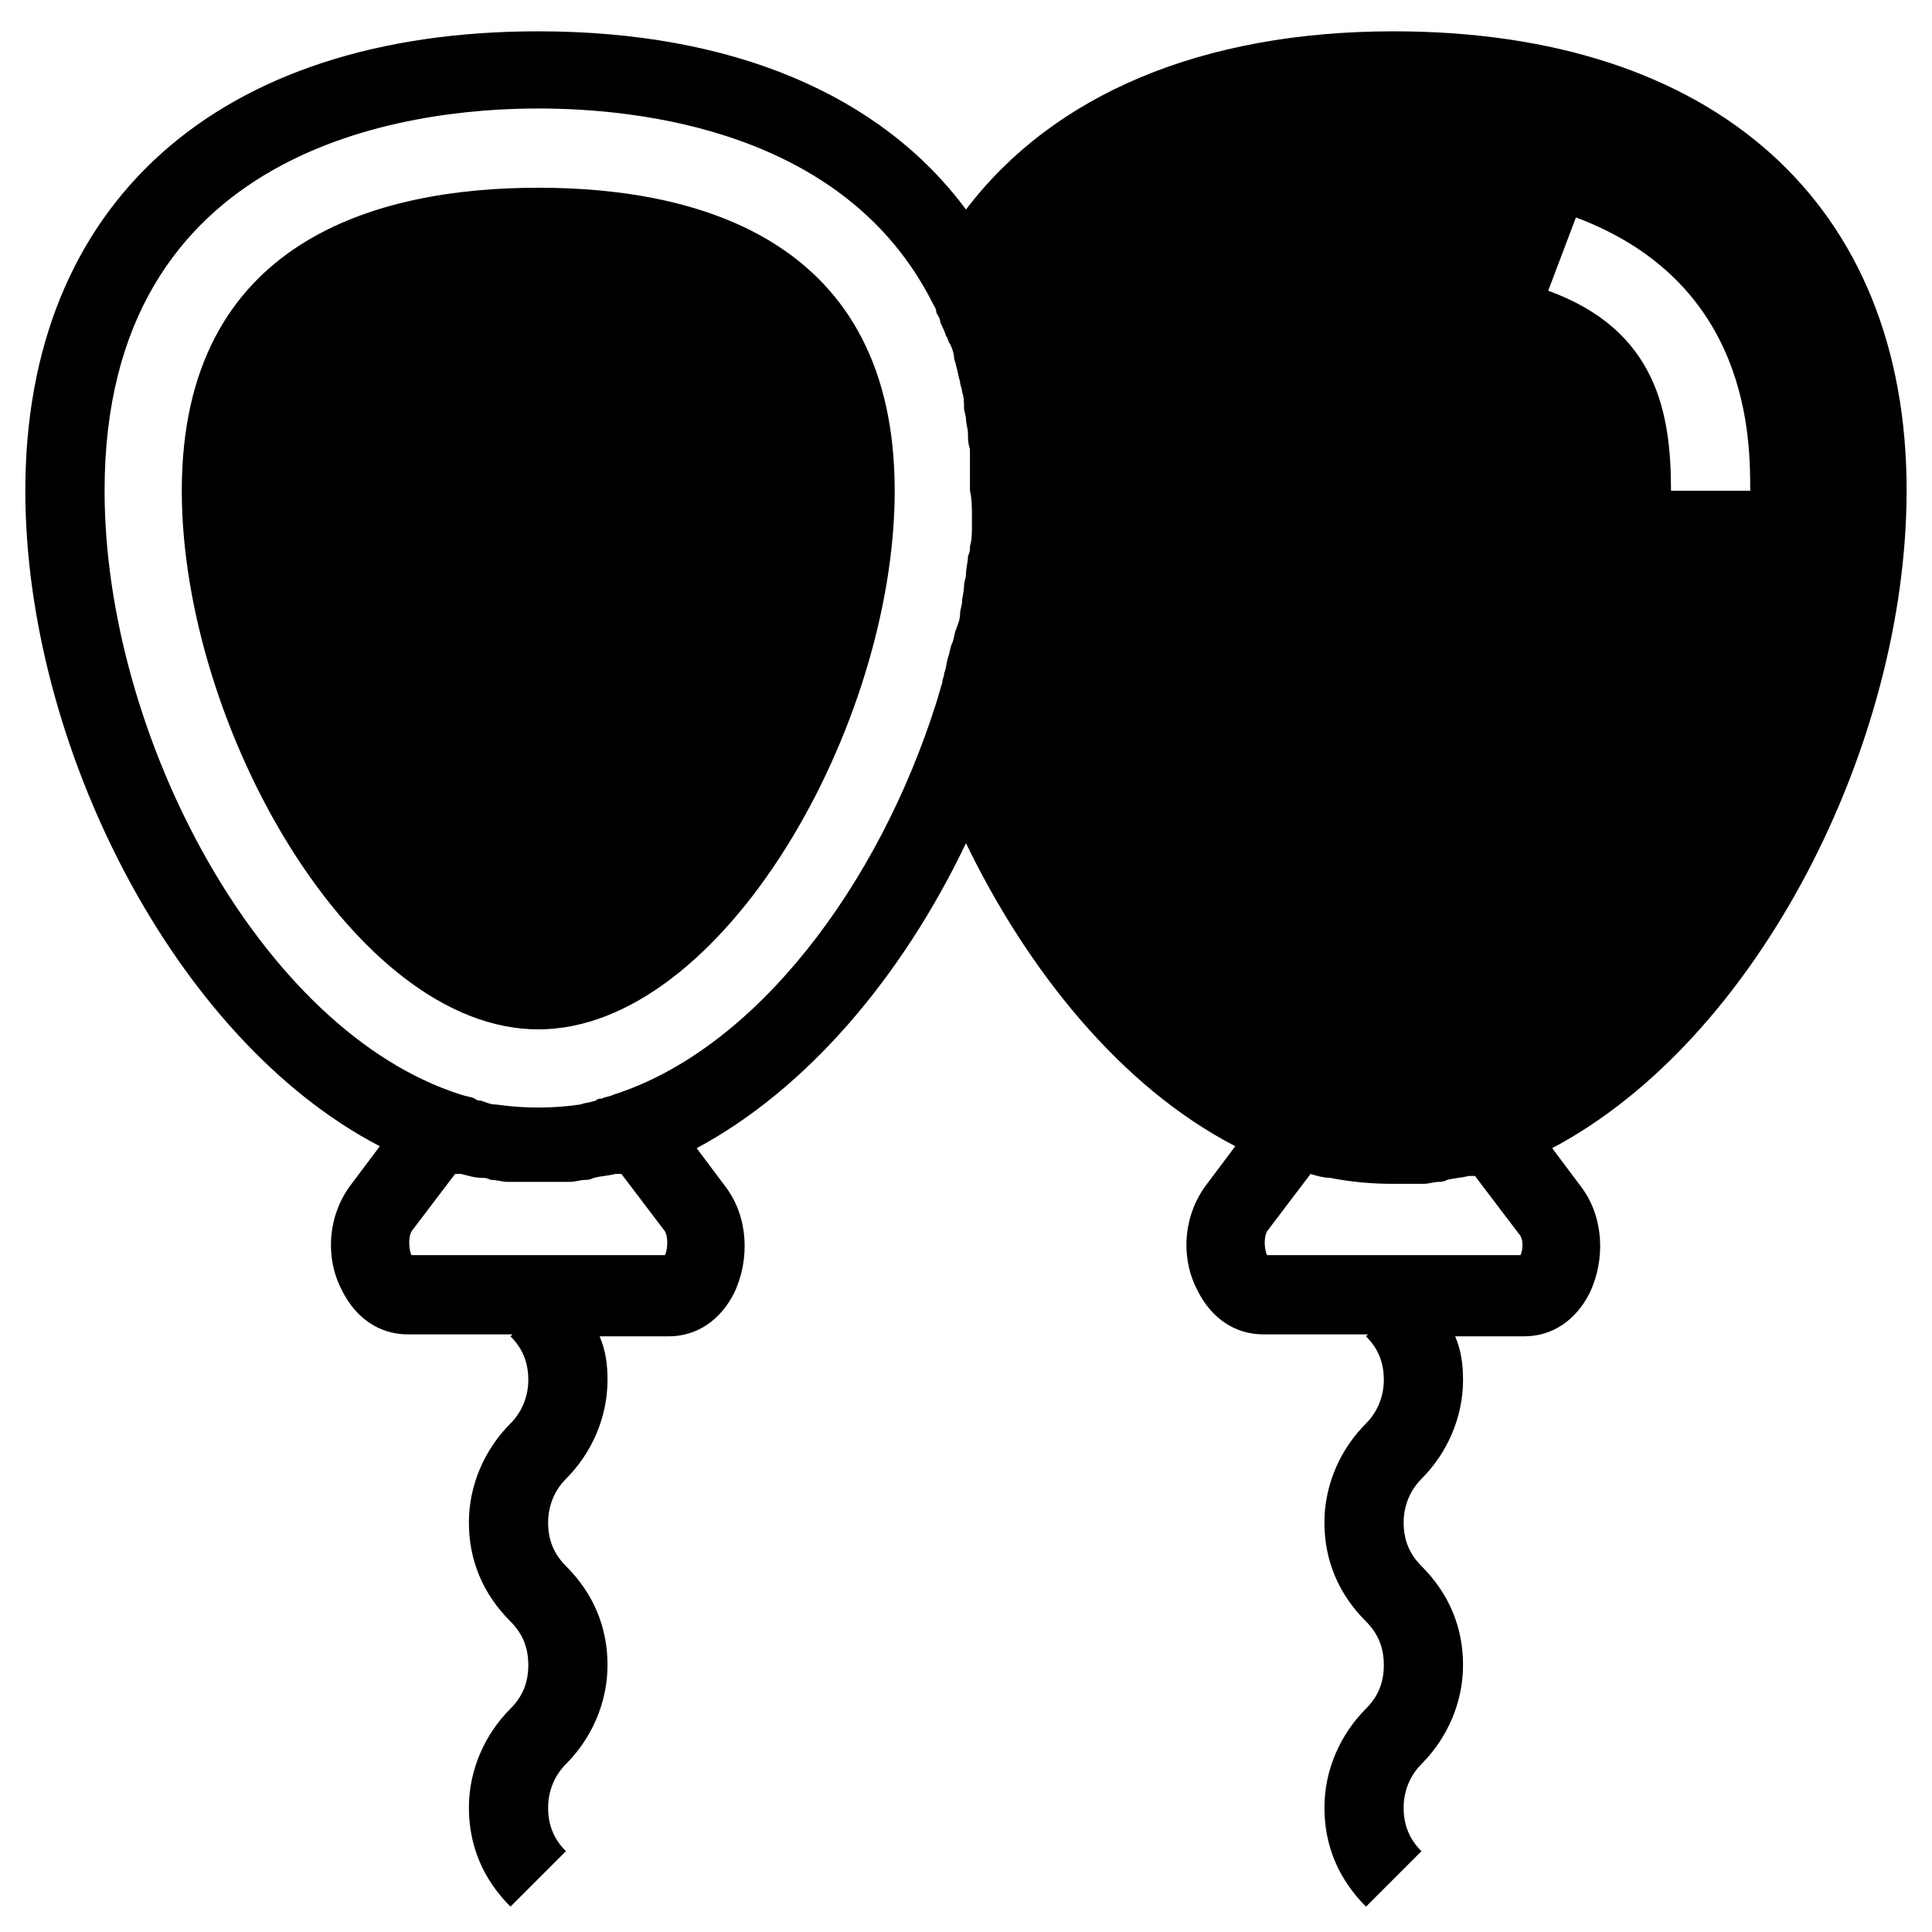
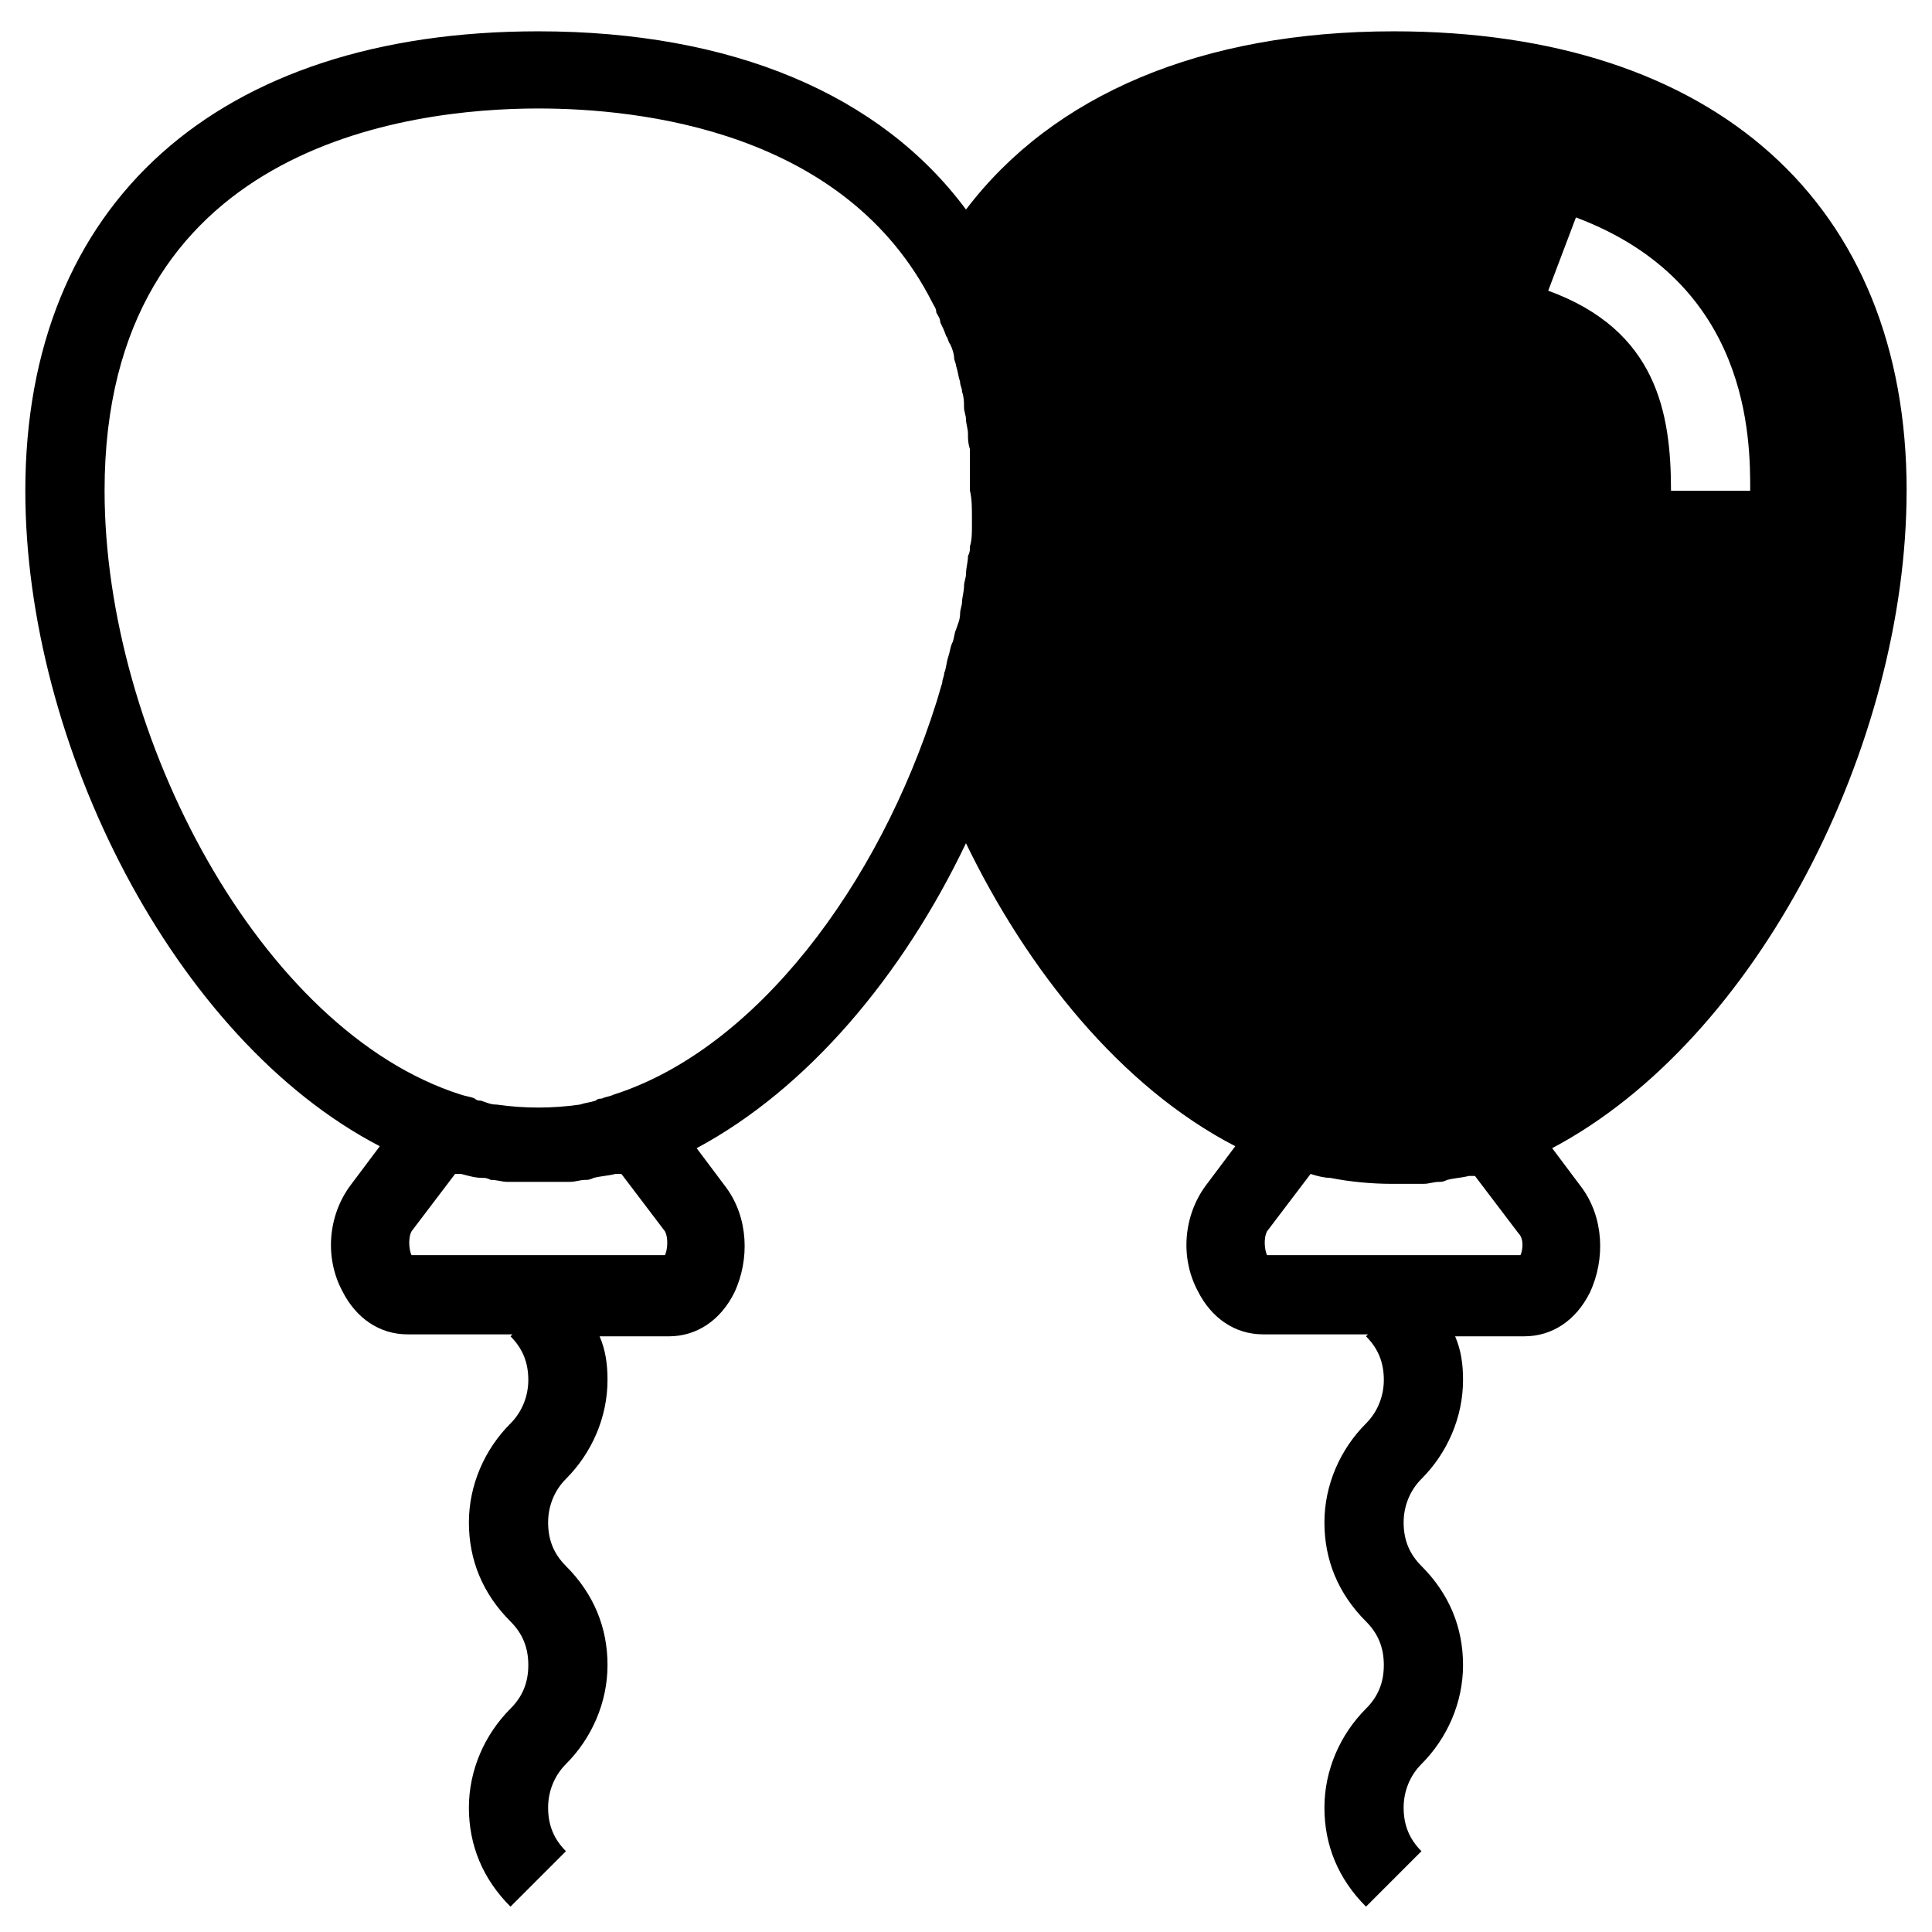
<svg xmlns="http://www.w3.org/2000/svg" fill="#000000" width="800px" height="800px" version="1.1" viewBox="144 144 512 512">
  <g>
-     <path d="m286.64 193.75c-43.035 0-94.465 14.168-94.465 80.293 0 62.453 45.656 142.75 94.465 142.75 48.805 0 94.465-80.293 94.465-142.75 0-66.121-51.43-80.293-94.465-80.293z" />
    <path d="m649.28 274.05c0-76.098-50.906-121.75-135.92-121.75-50.906 0-90.266 16.793-113.36 47.23-22.566-30.438-61.926-47.23-113.36-47.23-85.02 0-135.93 45.656-135.93 121.75 0 67.176 39.359 145.37 93.941 173.71l-7.871 10.496c-5.773 7.871-6.824 18.895-2.098 27.816 3.672 7.348 9.973 11.547 17.32 11.547h27.816l-0.535 0.52c3.148 3.148 4.723 6.824 4.723 11.547 0 4.199-1.574 8.398-4.723 11.547-6.824 6.824-11.02 16.27-11.02 26.238 0 9.973 3.672 18.895 11.02 26.238 3.148 3.148 4.723 6.824 4.723 11.547s-1.574 8.398-4.723 11.547c-6.824 6.824-11.02 16.27-11.02 26.238 0 9.973 3.672 18.895 11.02 26.238l14.695-14.695c-3.148-3.148-4.723-6.824-4.723-11.547 0-4.199 1.574-8.398 4.723-11.547 6.824-6.824 11.02-16.27 11.02-26.238 0-9.973-3.672-18.895-11.02-26.238-3.148-3.148-4.723-6.824-4.723-11.547 0-4.199 1.574-8.398 4.723-11.547 6.824-6.824 11.02-16.27 11.02-26.238 0-4.199-0.523-7.871-2.098-11.547l18.367 0.004c7.348 0 13.645-4.199 17.32-11.547 4.199-8.922 3.672-19.941-2.098-27.816l-7.871-10.496c29.387-15.742 54.574-45.656 71.371-80.816 16.27 33.586 40.934 64.551 71.371 80.293l-7.871 10.496c-5.773 7.871-6.824 18.895-2.098 27.816 3.672 7.348 9.973 11.547 17.32 11.547h27.816l-0.523 0.523c3.148 3.148 4.723 6.824 4.723 11.547 0 4.199-1.574 8.398-4.723 11.547-6.824 6.824-11.02 16.27-11.02 26.238 0 9.973 3.672 18.895 11.02 26.238 3.148 3.148 4.723 6.824 4.723 11.547s-1.574 8.398-4.723 11.547c-6.824 6.824-11.02 16.27-11.02 26.238 0 9.973 3.672 18.895 11.02 26.238l14.695-14.695c-3.148-3.148-4.723-6.824-4.723-11.547 0-4.199 1.574-8.398 4.723-11.547 6.824-6.824 11.02-16.27 11.02-26.238 0-9.973-3.672-18.895-11.02-26.238-3.148-3.148-4.723-6.824-4.723-11.547 0-4.199 1.574-8.398 4.723-11.547 6.824-6.824 11.02-16.27 11.02-26.238 0-4.199-0.523-7.871-2.098-11.547h18.367c7.348 0 13.645-4.199 17.32-11.547 4.199-8.922 3.672-19.941-2.098-27.816l-7.871-10.496c54.566-28.855 93.926-107.05 93.926-174.23zm-329.05 202.57h-67.176c-0.523-1.051-1.051-4.199 0-6.297l11.547-15.219h1.051 0.523c2.098 0.523 3.672 1.051 5.773 1.051 0.523 0 1.051 0 2.098 0.523 1.574 0 3.148 0.523 4.199 0.523h2.098 5.246 1.051 1.051 5.246 2.098c1.574 0 2.625-0.523 4.199-0.523 0.523 0 1.051 0 2.098-0.523 2.098-0.523 3.672-0.523 5.773-1.051h0.523 1.051l11.547 15.219c1.051 2.098 0.527 5.246 0.004 6.297zm81.344-195.23v2.098c0 1.574 0 3.672-0.523 5.246 0 1.051 0 1.574-0.523 2.625 0 1.574-0.523 3.148-0.523 4.723 0 1.051-0.523 2.098-0.523 3.148 0 1.574-0.523 3.148-0.523 4.199 0 1.051-0.523 2.098-0.523 3.148 0 1.574-0.523 2.625-1.051 4.199-0.523 1.051-0.523 2.625-1.051 3.672-0.523 1.051-0.523 2.098-1.051 3.672-0.523 1.574-0.523 3.148-1.051 4.199 0 1.051-0.523 1.574-0.523 2.625-0.523 1.574-1.051 3.672-1.574 5.246-15.219 48.281-47.758 91.84-85.543 103.91-1.051 0.523-2.098 0.523-3.148 1.051-0.523 0-1.051 0-1.574 0.523-1.574 0.523-2.625 0.523-4.199 1.051-7.348 1.051-14.695 1.051-22.043 0-1.574 0-2.625-0.523-4.199-1.051-0.523 0-1.051 0-1.574-0.523-1.051-0.523-2.098-0.523-3.672-1.051-53.004-16.793-94.465-94.988-94.465-160.07-0.004-91.309 80.289-101.28 114.93-101.28 26.766 0 81.344 5.773 104.43 51.43 0.523 1.051 1.051 1.574 1.051 2.625 0.523 1.051 1.051 1.574 1.051 2.625 0.523 1.051 1.051 2.098 1.574 3.672 0.523 0.523 0.523 1.574 1.051 2.098 0.523 1.051 1.051 2.625 1.051 3.672 0 0.523 0.523 1.574 0.523 2.098 0.523 1.574 0.523 2.625 1.051 4.199 0 1.051 0.523 1.574 0.523 2.625 0.523 1.574 0.523 2.625 0.523 4.199 0 1.051 0.523 2.098 0.523 3.148 0 1.051 0.523 2.625 0.523 3.672 0 1.574 0 2.625 0.523 4.199v3.148 7.871c0.531 2.106 0.531 4.731 0.531 7.356zm145.37 195.23h-67.172c-0.523-1.051-1.051-4.199 0-6.297l11.547-15.219c1.574 0.523 3.672 1.051 5.246 1.051 5.246 1.051 11.02 1.574 16.27 1.574h1.051 5.246 2.098c1.574 0 2.625-0.523 4.199-0.523 0.523 0 1.051 0 2.098-0.523 2.098-0.523 3.672-0.523 5.773-1.051h0.523 1.051l11.547 15.219c1.574 1.57 1.051 4.719 0.523 5.769zm7.348-255.58 7.348-19.418c46.184 17.32 46.184 58.777 46.184 72.422h-20.992c0-20.469-3.676-42.508-32.539-53.004z" />
  </g>
</svg>